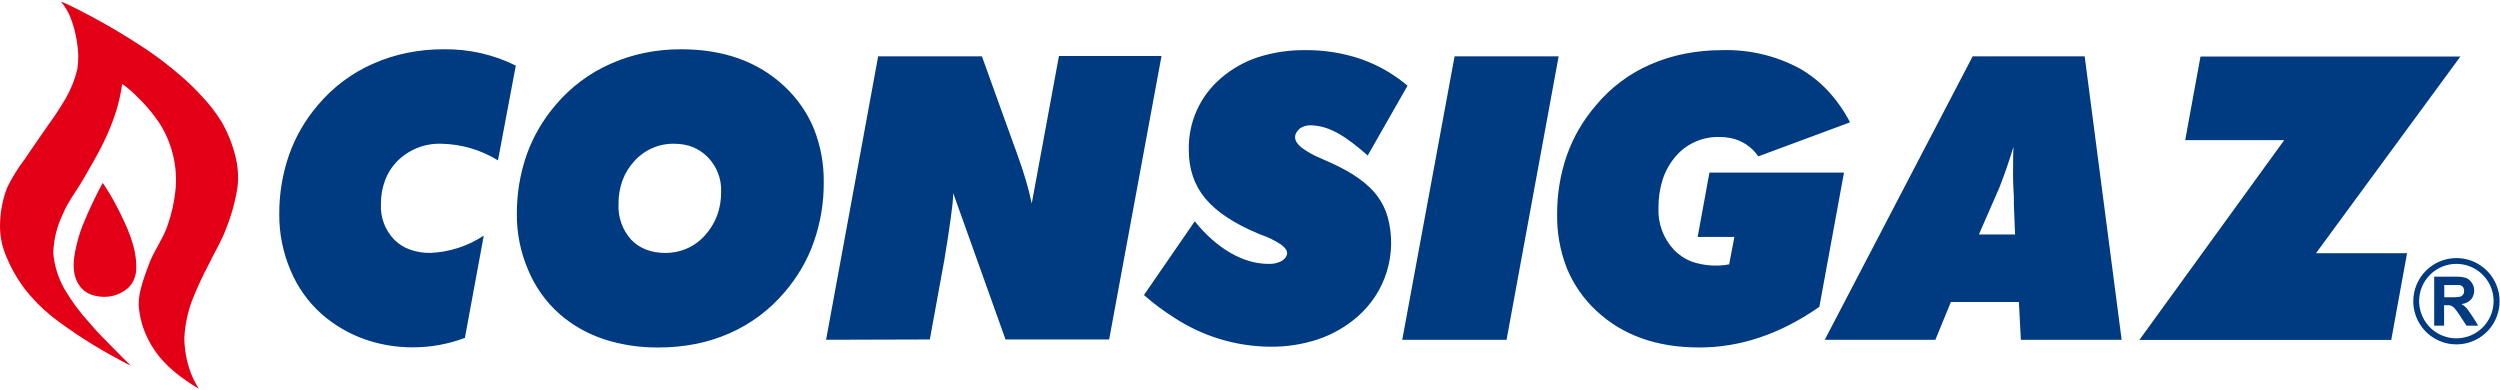
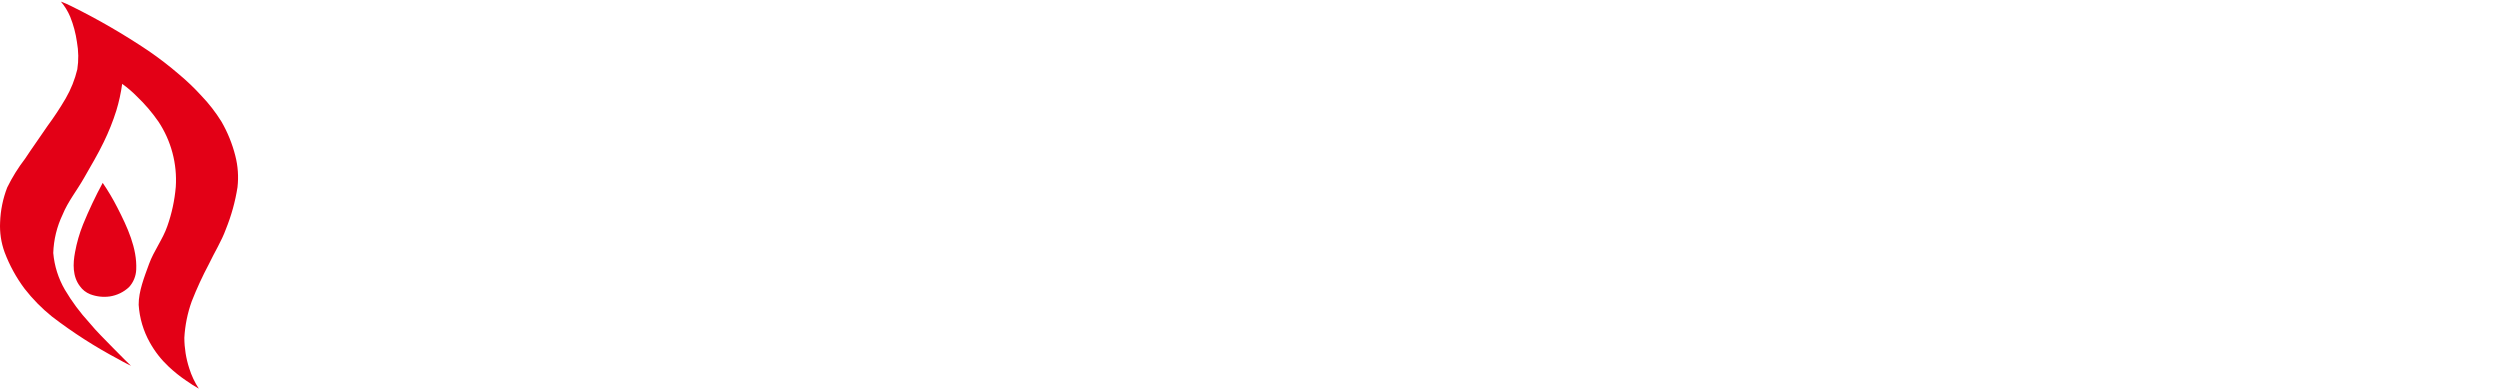
<svg xmlns="http://www.w3.org/2000/svg" width="205" height="32" viewBox="0 0 205 32" fill="none">
  <path fill-rule="evenodd" clip-rule="evenodd" d="M9.62 17.015C10.447 18.626 11.252 20.362 11.17 22.108C11.149 22.638 10.943 23.145 10.586 23.538C10.149 23.949 9.598 24.217 9.006 24.308C8.462 24.384 7.908 24.322 7.394 24.127C7.055 23.993 6.763 23.764 6.552 23.466C5.943 22.666 5.974 21.627 6.154 20.677C6.295 19.899 6.515 19.138 6.81 18.404C7.286 17.24 7.824 16.102 8.422 14.995C8.864 15.642 9.264 16.317 9.62 17.015ZM15.519 30.207C15.256 29.397 15.12 28.552 15.116 27.702C15.172 26.677 15.377 25.666 15.725 24.701C16.135 23.659 16.604 22.641 17.13 21.653C17.585 20.692 18.163 19.783 18.52 18.797C18.969 17.689 19.29 16.533 19.475 15.352C19.573 14.487 19.512 13.612 19.294 12.769C19.047 11.788 18.664 10.846 18.158 9.97C17.683 9.205 17.129 8.491 16.505 7.842C15.941 7.223 15.335 6.643 14.692 6.106C13.887 5.413 13.044 4.764 12.167 4.164C10.14 2.802 8.024 1.577 5.834 0.497C5.561 0.358 5.28 0.236 4.992 0.13C5.309 0.503 5.567 0.923 5.757 1.375C6.023 2.039 6.209 2.733 6.309 3.441C6.443 4.181 6.454 4.939 6.34 5.683C6.14 6.518 5.82 7.32 5.39 8.064C4.932 8.848 4.432 9.606 3.892 10.336C3.288 11.235 2.652 12.108 2.058 13.012C1.492 13.748 1.001 14.539 0.592 15.372C0.24 16.284 0.043 17.247 0.008 18.224C-0.034 19.058 0.091 19.892 0.375 20.677C0.779 21.752 1.333 22.764 2.022 23.683C2.678 24.524 3.429 25.287 4.259 25.956C5.989 27.282 7.827 28.46 9.755 29.478C10.235 29.757 10.741 29.995 10.741 29.995C10.741 29.995 9.992 29.277 9.274 28.533C8.556 27.789 7.936 27.201 7.332 26.467C6.568 25.636 5.893 24.727 5.318 23.755C4.783 22.834 4.458 21.806 4.367 20.744C4.403 19.652 4.665 18.579 5.137 17.593C5.566 16.535 6.315 15.61 6.893 14.587C7.472 13.565 8.024 12.656 8.505 11.653C8.913 10.82 9.258 9.956 9.538 9.071C9.757 8.353 9.917 7.619 10.018 6.876C10.45 7.184 10.855 7.53 11.227 7.909C11.884 8.536 12.476 9.228 12.993 9.975C14.04 11.555 14.539 13.435 14.414 15.326C14.32 16.424 14.088 17.505 13.721 18.544C13.35 19.623 12.611 20.574 12.223 21.643C11.836 22.712 11.361 23.89 11.371 24.995C11.441 26.084 11.756 27.143 12.291 28.094C12.701 28.83 13.224 29.497 13.84 30.072C14.286 30.49 14.764 30.872 15.271 31.214C15.604 31.45 15.948 31.669 16.304 31.87C15.966 31.355 15.702 30.795 15.519 30.207Z" fill="#E30016" />
-   <path fill-rule="evenodd" clip-rule="evenodd" d="M149.631 27.861L161.759 4.618H170.943L173.975 27.861H165.71L165.55 24.762H159.972L158.701 27.861H149.631ZM162.27 19.225H165.235L165.137 16.741C165.137 16.571 165.137 16.374 165.137 16.157C165.106 15.641 165.085 15.171 165.075 14.758C165.065 14.344 165.075 13.973 165.075 13.657C165.075 12.821 165.075 12.516 165.106 12.041C164.755 13.187 164.393 14.241 163.949 15.383L162.27 19.225ZM149.187 25.16C145.912 27.448 142.596 28.502 139.322 28.492C135.851 28.492 133.043 27.488 130.897 25.48C129.852 24.509 129.029 23.324 128.485 22.004C127.936 20.603 127.664 19.108 127.685 17.604C127.671 15.948 127.94 14.303 128.48 12.738C128.745 11.991 129.078 11.27 129.477 10.584C129.879 9.894 130.344 9.242 130.866 8.637C132.08 7.174 133.624 6.02 135.37 5.269C136.268 4.881 137.205 4.59 138.165 4.402C139.167 4.207 140.186 4.11 141.207 4.112C143.407 4.047 145.586 4.556 147.529 5.59C148.407 6.084 149.203 6.712 149.89 7.449C150.609 8.223 151.219 9.092 151.703 10.031L144.182 12.821C143.659 12.056 142.862 11.522 141.956 11.328C141.638 11.265 141.314 11.233 140.99 11.235C140.304 11.214 139.622 11.35 138.996 11.631C138.37 11.912 137.815 12.331 137.374 12.857C136.914 13.402 136.563 14.032 136.341 14.711C136.102 15.464 135.985 16.251 135.995 17.041C135.965 17.668 136.062 18.296 136.278 18.886C136.494 19.475 136.827 20.016 137.256 20.475C137.666 20.905 138.167 21.239 138.723 21.452C139.709 21.79 140.765 21.868 141.791 21.679L142.219 19.427H139.208L140.174 14.153H151.207L149.187 25.16ZM114.984 27.861L119.276 4.618H127.809L123.537 27.861H114.984ZM93.807 24.189L97.97 18.146C99.767 20.382 101.957 21.648 104.023 21.638C104.406 21.656 104.786 21.57 105.123 21.39C105.681 20.982 105.702 20.548 105.082 20.078C104.557 19.725 103.987 19.444 103.388 19.241L103.125 19.133C101.158 18.306 99.726 17.351 98.827 16.266C98.384 15.734 98.042 15.124 97.82 14.468C97.589 13.781 97.475 13.06 97.484 12.335C97.451 11.212 97.671 10.096 98.128 9.07C98.585 8.043 99.267 7.133 100.124 6.406C101.017 5.635 102.055 5.051 103.176 4.686C104.427 4.288 105.733 4.095 107.045 4.112C108.592 4.097 110.13 4.343 111.595 4.841C112.287 5.084 112.956 5.388 113.594 5.75C114.238 6.121 114.848 6.548 115.418 7.025L112.153 12.748C110.382 11.199 109.054 10.321 107.505 10.274C107.169 10.258 106.837 10.357 106.564 10.553C106.048 11.028 106.048 11.555 106.73 12.103C107.208 12.456 107.728 12.748 108.279 12.97L109.147 13.358C110.941 14.167 112.208 15.076 112.949 16.085C113.329 16.6 113.615 17.179 113.79 17.795C114.19 19.259 114.166 20.807 113.722 22.259C113.278 23.711 112.431 25.007 111.28 25.997C110.343 26.804 109.259 27.423 108.088 27.82C106.819 28.24 105.489 28.446 104.152 28.43C101.339 28.409 98.593 27.572 96.245 26.023C95.38 25.477 94.561 24.863 93.796 24.184L93.807 24.189ZM67.738 27.861L72.01 4.618H80.517L83.177 11.999C83.228 12.154 83.296 12.335 83.368 12.516C83.662 13.322 83.91 14.066 84.117 14.768C84.323 15.47 84.484 16.106 84.602 16.689L86.834 4.593H95.243L90.95 27.836H82.454L78.162 15.832C78.162 16.38 78.069 17.092 77.95 17.976C77.831 18.859 77.645 20.041 77.433 21.328L76.245 27.836L67.738 27.861ZM54.035 28.492C52.498 28.515 50.968 28.284 49.505 27.81C48.841 27.587 48.199 27.302 47.589 26.958C46.986 26.615 46.419 26.214 45.895 25.759C44.77 24.766 43.887 23.529 43.312 22.144C42.69 20.704 42.373 19.151 42.383 17.583C42.368 15.922 42.639 14.271 43.183 12.702C43.448 11.954 43.782 11.233 44.18 10.548C44.582 9.859 45.045 9.207 45.564 8.601C46.794 7.145 48.34 5.99 50.084 5.223C50.976 4.829 51.907 4.531 52.863 4.334C53.844 4.136 54.842 4.037 55.843 4.04C59.331 4.04 62.153 5.049 64.309 7.067C65.359 8.039 66.187 9.226 66.736 10.548C67.291 11.946 67.567 13.44 67.547 14.944C67.56 16.607 67.285 18.26 66.736 19.83C66.473 20.581 66.139 21.305 65.739 21.994C65.341 22.678 64.881 23.325 64.365 23.926C63.134 25.389 61.585 26.551 59.836 27.324C58.95 27.713 58.025 28.006 57.077 28.197C56.072 28.396 55.05 28.494 54.025 28.492H54.035ZM55.301 11.788C54.685 11.774 54.075 11.892 53.51 12.136C52.944 12.379 52.438 12.741 52.026 13.198C51.598 13.659 51.265 14.199 51.044 14.789C50.822 15.406 50.711 16.059 50.719 16.715C50.661 17.791 51.032 18.847 51.752 19.649C52.093 20.008 52.51 20.286 52.971 20.465C53.475 20.653 54.009 20.746 54.547 20.739C55.163 20.748 55.774 20.624 56.337 20.374C56.901 20.124 57.404 19.755 57.811 19.293C58.241 18.822 58.578 18.273 58.803 17.676C59.029 17.052 59.141 16.392 59.133 15.729C59.153 15.207 59.067 14.686 58.88 14.199C58.692 13.711 58.408 13.267 58.043 12.893C57.695 12.534 57.277 12.251 56.814 12.061C56.331 11.876 55.818 11.783 55.301 11.788ZM39.671 19.308L38.121 27.707C36.767 28.217 35.333 28.48 33.886 28.481C32.505 28.491 31.132 28.259 29.831 27.794C29.204 27.566 28.599 27.281 28.024 26.942C27.45 26.606 26.909 26.216 26.407 25.78C25.282 24.787 24.399 23.55 23.824 22.164C23.205 20.717 22.89 19.157 22.9 17.583C22.887 15.924 23.158 14.275 23.7 12.707C23.964 11.957 24.297 11.235 24.697 10.548C25.097 9.857 25.561 9.205 26.081 8.601C27.311 7.139 28.861 5.981 30.611 5.218C31.501 4.823 32.431 4.527 33.385 4.334C34.373 4.136 35.378 4.037 36.386 4.04C38.434 4.01 40.459 4.468 42.295 5.378L40.833 13.151C39.448 12.294 37.859 11.824 36.231 11.788C35.565 11.76 34.901 11.868 34.279 12.107C33.657 12.347 33.091 12.71 32.615 13.177C32.163 13.629 31.811 14.171 31.582 14.768C31.344 15.4 31.226 16.071 31.236 16.746C31.209 17.28 31.292 17.814 31.48 18.314C31.669 18.815 31.958 19.271 32.331 19.654C32.692 20.017 33.13 20.294 33.612 20.465C34.144 20.654 34.706 20.747 35.27 20.739C36.84 20.677 38.362 20.186 39.671 19.318V19.308ZM200.43 24.375H201.03C201.272 24.389 201.515 24.372 201.753 24.323C201.848 24.29 201.93 24.225 201.985 24.14C202.04 24.055 202.065 23.954 202.057 23.853C202.064 23.736 202.028 23.62 201.954 23.528C201.876 23.439 201.767 23.382 201.649 23.368C201.391 23.368 200.906 23.368 200.43 23.368V24.375ZM199.604 26.705V22.686H201.308C201.622 22.671 201.936 22.708 202.238 22.795C202.394 22.871 202.531 22.982 202.638 23.119C202.745 23.256 202.82 23.415 202.857 23.585C202.894 23.755 202.892 23.931 202.851 24.1C202.81 24.269 202.731 24.427 202.62 24.561C202.414 24.775 202.137 24.907 201.84 24.933C201.999 25.021 202.142 25.134 202.264 25.269C202.608 25.728 202.923 26.207 203.209 26.705H202.254L201.67 25.816C201.54 25.614 201.396 25.421 201.241 25.238C200.926 24.948 200.756 25.052 200.415 25.026V26.705H199.604ZM201.412 21.638C202.016 21.636 202.608 21.813 203.111 22.147C203.614 22.482 204.007 22.958 204.24 23.516C204.472 24.074 204.534 24.688 204.417 25.281C204.3 25.874 204.009 26.419 203.582 26.847C203.155 27.275 202.611 27.566 202.018 27.684C201.425 27.802 200.811 27.741 200.253 27.51C199.694 27.278 199.217 26.886 198.882 26.383C198.547 25.881 198.368 25.289 198.369 24.685C198.369 24.284 198.449 23.887 198.602 23.516C198.756 23.146 198.982 22.81 199.266 22.526C199.55 22.243 199.887 22.019 200.258 21.867C200.629 21.714 201.026 21.636 201.427 21.638H201.412ZM201.412 21.162C202.112 21.159 202.798 21.364 203.382 21.752C203.966 22.139 204.422 22.69 204.692 23.337C204.962 23.983 205.034 24.696 204.899 25.383C204.764 26.071 204.427 26.702 203.933 27.199C203.438 27.695 202.807 28.033 202.12 28.17C201.433 28.307 200.721 28.237 200.073 27.969C199.426 27.701 198.873 27.247 198.484 26.664C198.095 26.081 197.888 25.396 197.889 24.695C197.89 24.231 197.982 23.771 198.16 23.342C198.339 22.913 198.6 22.523 198.929 22.195C199.258 21.867 199.648 21.607 200.078 21.43C200.508 21.253 200.968 21.162 201.432 21.162H201.412ZM175.426 27.877L187.306 11.493H179.186L180.441 4.634H201.753L189.909 20.765H197.378L196.081 27.877H175.426Z" fill="#003A81" />
</svg>